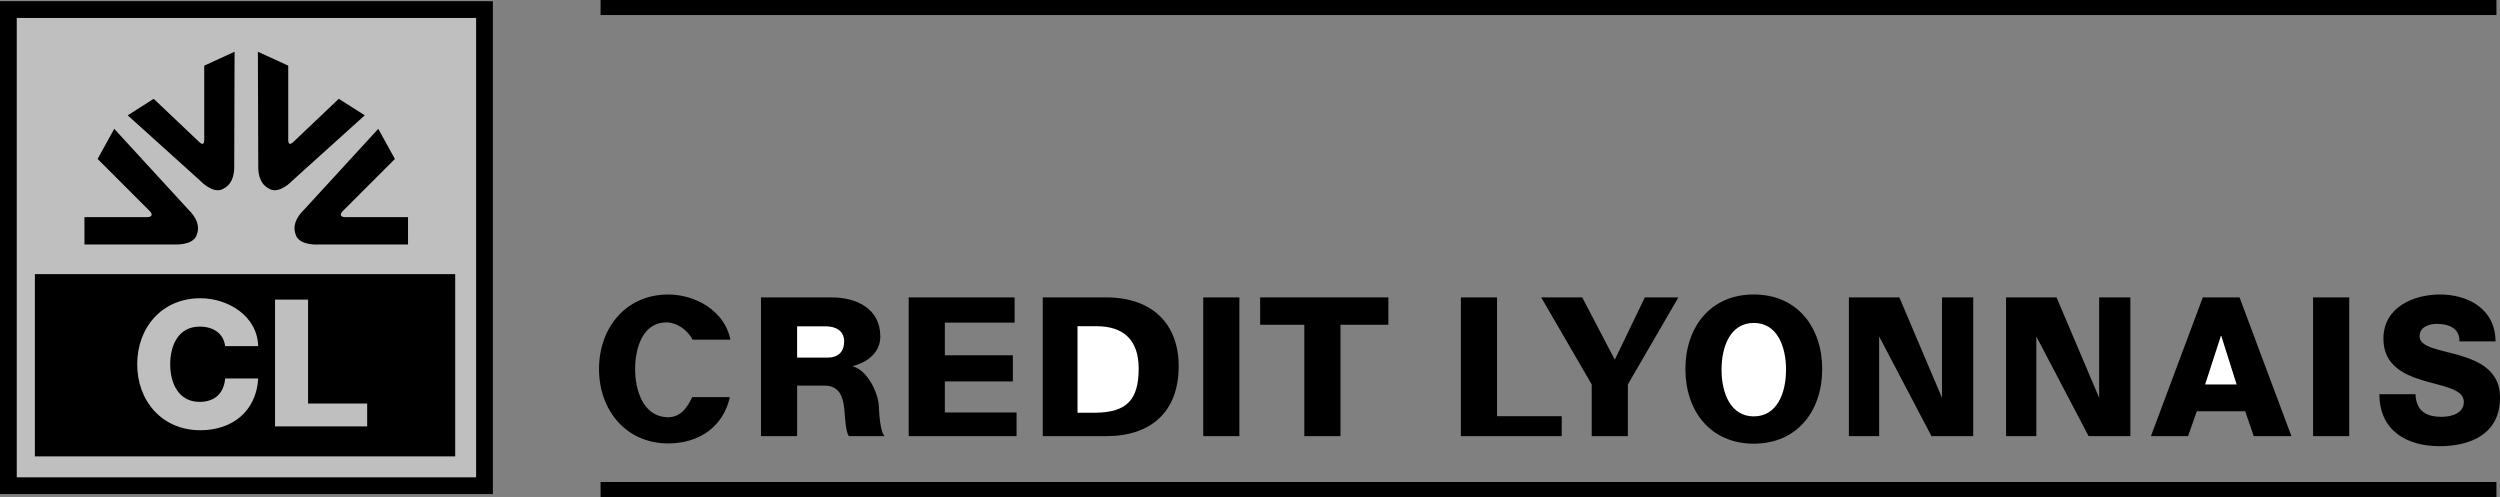
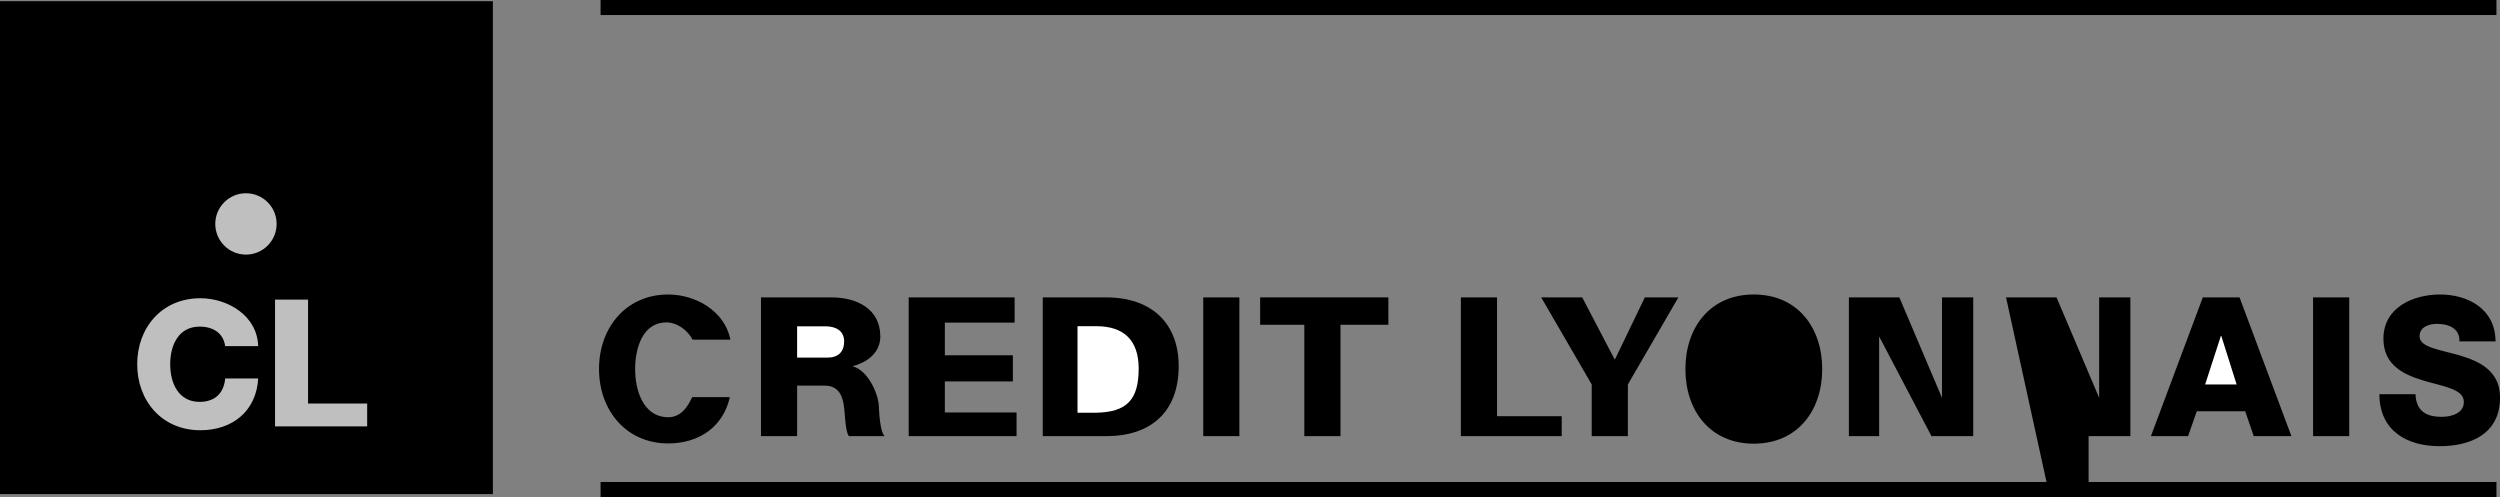
<svg xmlns="http://www.w3.org/2000/svg" width="2500" height="497" viewBox="0 0 108.314 21.531">
  <rect x="0" y="0" width="108.314" height="21.531" fill="#808080" stroke="none" />
  <path d="M32.97 18.895h1.566v-2.189h1.187c.732 0 .833.623.875 1.229.017.168.042.758.177.96h1.549c-.21-.219-.235-1.103-.252-1.356-.05-.572-.506-1.522-1.146-1.673 0 0 1.214-.243 1.214-1.29 0-1.212-1.044-1.692-2.105-1.692H32.97v6.011zM45.178 18.895h2.752c1.945 0 3.137-1.061 3.137-3.031 0-1.86-1.174-2.98-3.137-2.98h-2.752v6.011zM73.021 15.99c0 1.799 1.069 3.231 2.964 3.231 1.894 0 2.963-1.433 2.963-3.231s-1.069-3.232-2.963-3.232c-1.895-.001-2.964 1.433-2.964 3.232zM93.19 18.895h1.609l.379-1.078h2.096l.371 1.078h1.632l-2.247-6.011h-1.592zM0 .051h21.354v21.354H0z" />
-   <path fill="#bfbfbf" d="M.726.777h19.902V20.68H.726z" />
  <path d="M1.511 11.876h18.211v7.896H1.511zM26.02 0h82.14v.651H26.02zM26.02 20.881h82.14v.65H26.02z" />
  <path d="M34.536 14.138h1.246c.438 0 .791.201.791.648 0 .454-.252.707-.724.707h-1.313v-1.355z" fill="#fff" />
  <path d="M39.37 12.884h4.589v1.093h-3.023v1.415h2.947v1.132h-2.947v1.346h3.107v1.025H39.37z" />
  <path d="M46.684 14.132h.818c1.182 0 1.832.6 1.832 1.836 0 1.359-.521 1.883-1.832 1.912h-.818v-3.748z" fill="#fff" />
  <path d="M52.131 12.884h1.566v6.011h-1.566zM60.152 14.07h-2.075v4.825h-1.566V14.07h-1.914v-1.186h5.555zM63.293 12.884h1.566v5.147h2.803v.864h-4.369z" />
  <path fill="#bfbfbf" d="M11.916 12.98h1.431v4.501h2.561v.991h-3.992z" />
  <path d="M70.528 16.655v2.24h-1.566v-2.24l-2.189-3.771h1.777l1.412 2.699 1.302-2.699h1.453z" />
-   <path d="M74.587 16.014c0-1.012.387-2.024 1.397-2.024s1.397 1.012 1.397 2.024-.387 2.025-1.397 2.025-1.397-1.013-1.397-2.025z" fill="#fff" />
-   <path d="M80.104 12.884h2.187l1.847 4.351v-4.351h1.353v6.011h-1.809l-2.267-4.319v4.319h-1.311zM86.913 12.884h2.188l1.846 4.351v-4.351H92.3v6.011h-1.81l-2.265-4.319v4.319h-1.312z" />
+   <path d="M80.104 12.884h2.187l1.847 4.351v-4.351h1.353v6.011h-1.809l-2.267-4.319v4.319h-1.311zM86.913 12.884h2.188l1.846 4.351v-4.351H92.3v6.011h-1.81v4.319h-1.312z" />
  <path fill="#fff" d="M96.222 14.55h.016l.665 2.105h-1.364z" />
  <path d="M100.215 12.884h1.567v6.011h-1.567zM104.652 17.078c.034.742.471.98 1.136.98.472 0 .96-.177.96-.645 0-.556-.858-.663-1.726-.918-.858-.257-1.759-.662-1.759-1.82 0-1.378 1.321-1.917 2.45-1.917 1.196 0 2.4.609 2.408 2.032h-1.565c.025-.574-.488-.76-.969-.76-.336 0-.757.124-.757.539 0 .485.867.574 1.743.83.867.256 1.743.68 1.743 1.819 0 1.6-1.296 2.112-2.619 2.112-1.38 0-2.601-.636-2.609-2.252h1.564zM29.991 17.204c-.186.391-.479.913-1.124.871-1.008-.064-1.35-1.172-1.35-2.091 0-.92.34-2.017 1.35-2.017.504 0 .945.375 1.14.747h1.64c-.251-1.25-1.518-1.956-2.697-1.956-1.818 0-2.997 1.431-2.997 3.227 0 1.794 1.179 3.226 2.997 3.226 1.347 0 2.39-.733 2.672-2.006h-1.631z" />
  <path d="M9.756 14.996c-.077-.554-.507-.846-1.107-.846-.922 0-1.275.815-1.275 1.63s.354 1.63 1.275 1.63c.669 0 1.053-.384 1.107-1.015h1.43c-.077 1.414-1.115 2.245-2.506 2.245-1.66 0-2.736-1.269-2.736-2.86s1.076-2.86 2.736-2.86c1.184 0 2.467.753 2.506 2.076h-1.43z" fill="#bfbfbf" />
  <circle cx="10.656" cy="9.701" r="1.329" fill="#bfbfbf" />
  <path d="M3.659 9.406h2.724c.201 0 .249-.117.107-.259L4.229 6.885l.72-1.305 3.188 3.473c.406.395.534.762.378 1.149-.178.44-.95.389-.95.389H3.659V9.406zM6.659 4.28l1.976 1.875c.145.138.219.087.214-.114V2.844l1.314-.604-.015 4.867c.022.566-.138.919-.518 1.093-.431.197-.956-.372-.956-.372L5.533 4.996l1.126-.716zM17.678 9.406h-2.724c-.201 0-.249-.117-.107-.259l2.262-2.261-.72-1.305-3.188 3.473c-.406.395-.533.762-.377 1.149.177.44.949.389.949.389h3.905V9.406zM14.678 4.28l-1.975 1.875c-.146.138-.22.087-.215-.114V2.844l-1.315-.604.016 4.867c-.022.566.138.919.518 1.093.432.198.956-.372.956-.372l3.141-2.833-1.126-.715z" />
</svg>